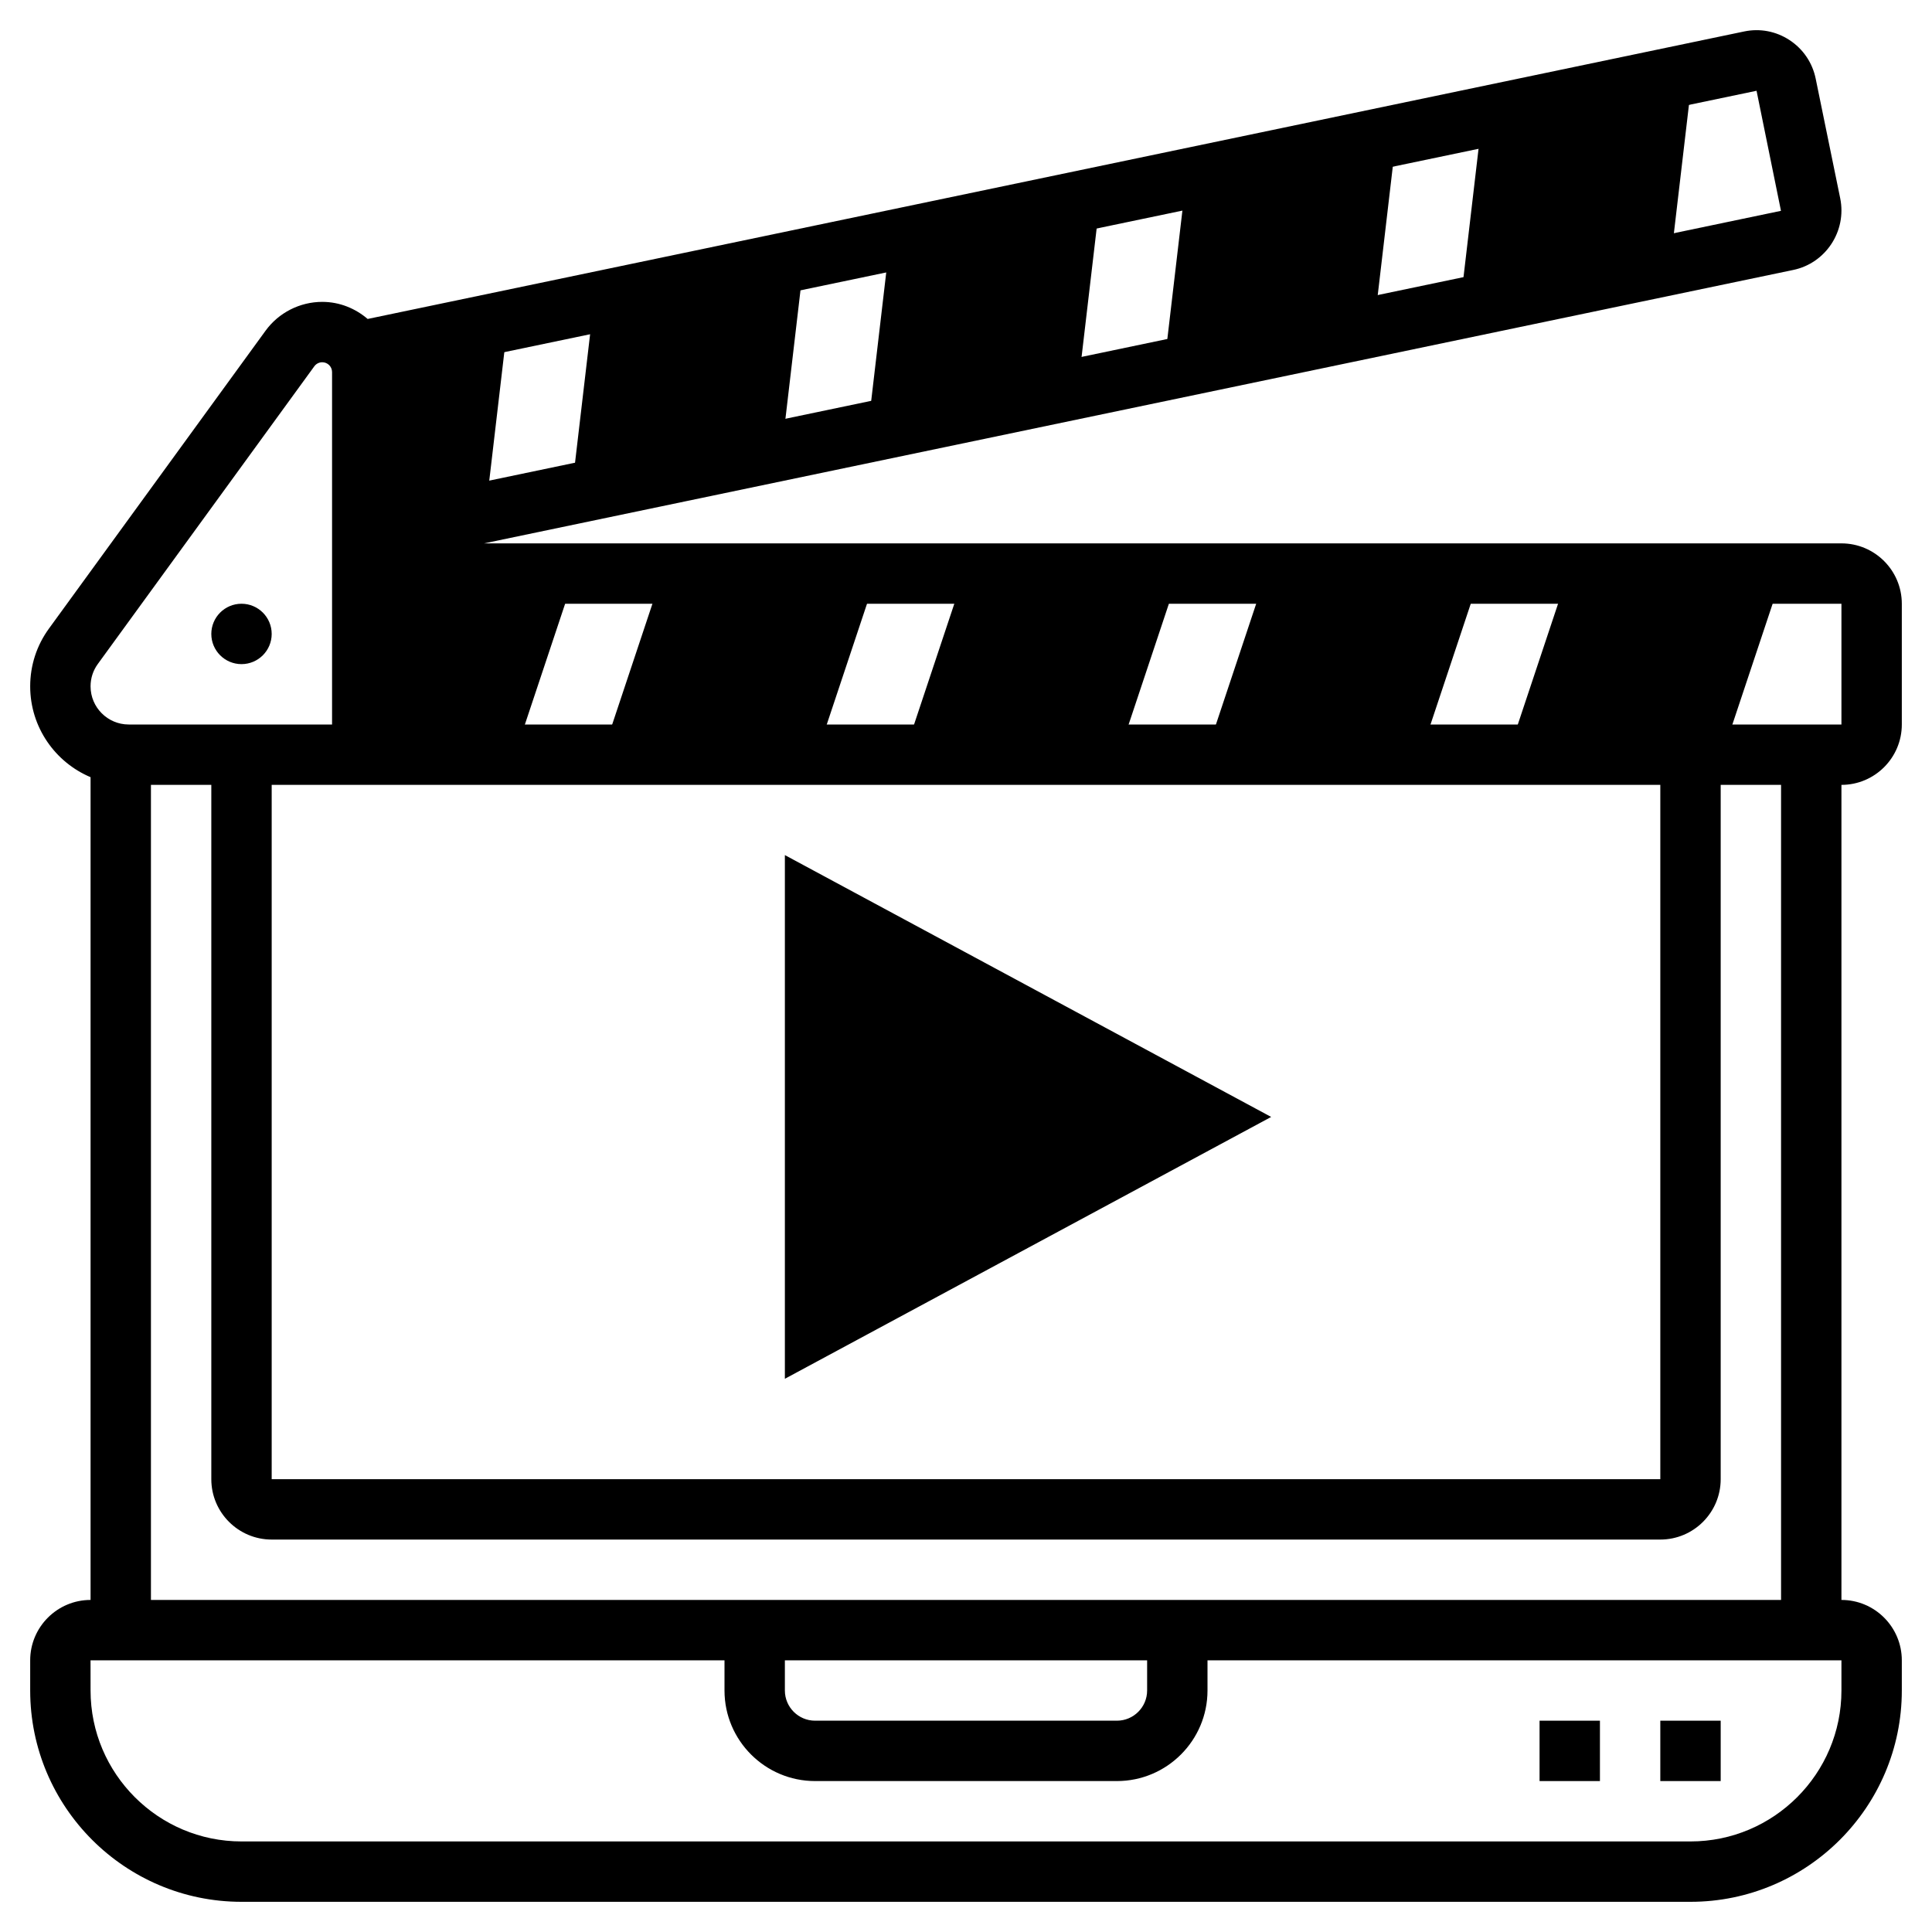
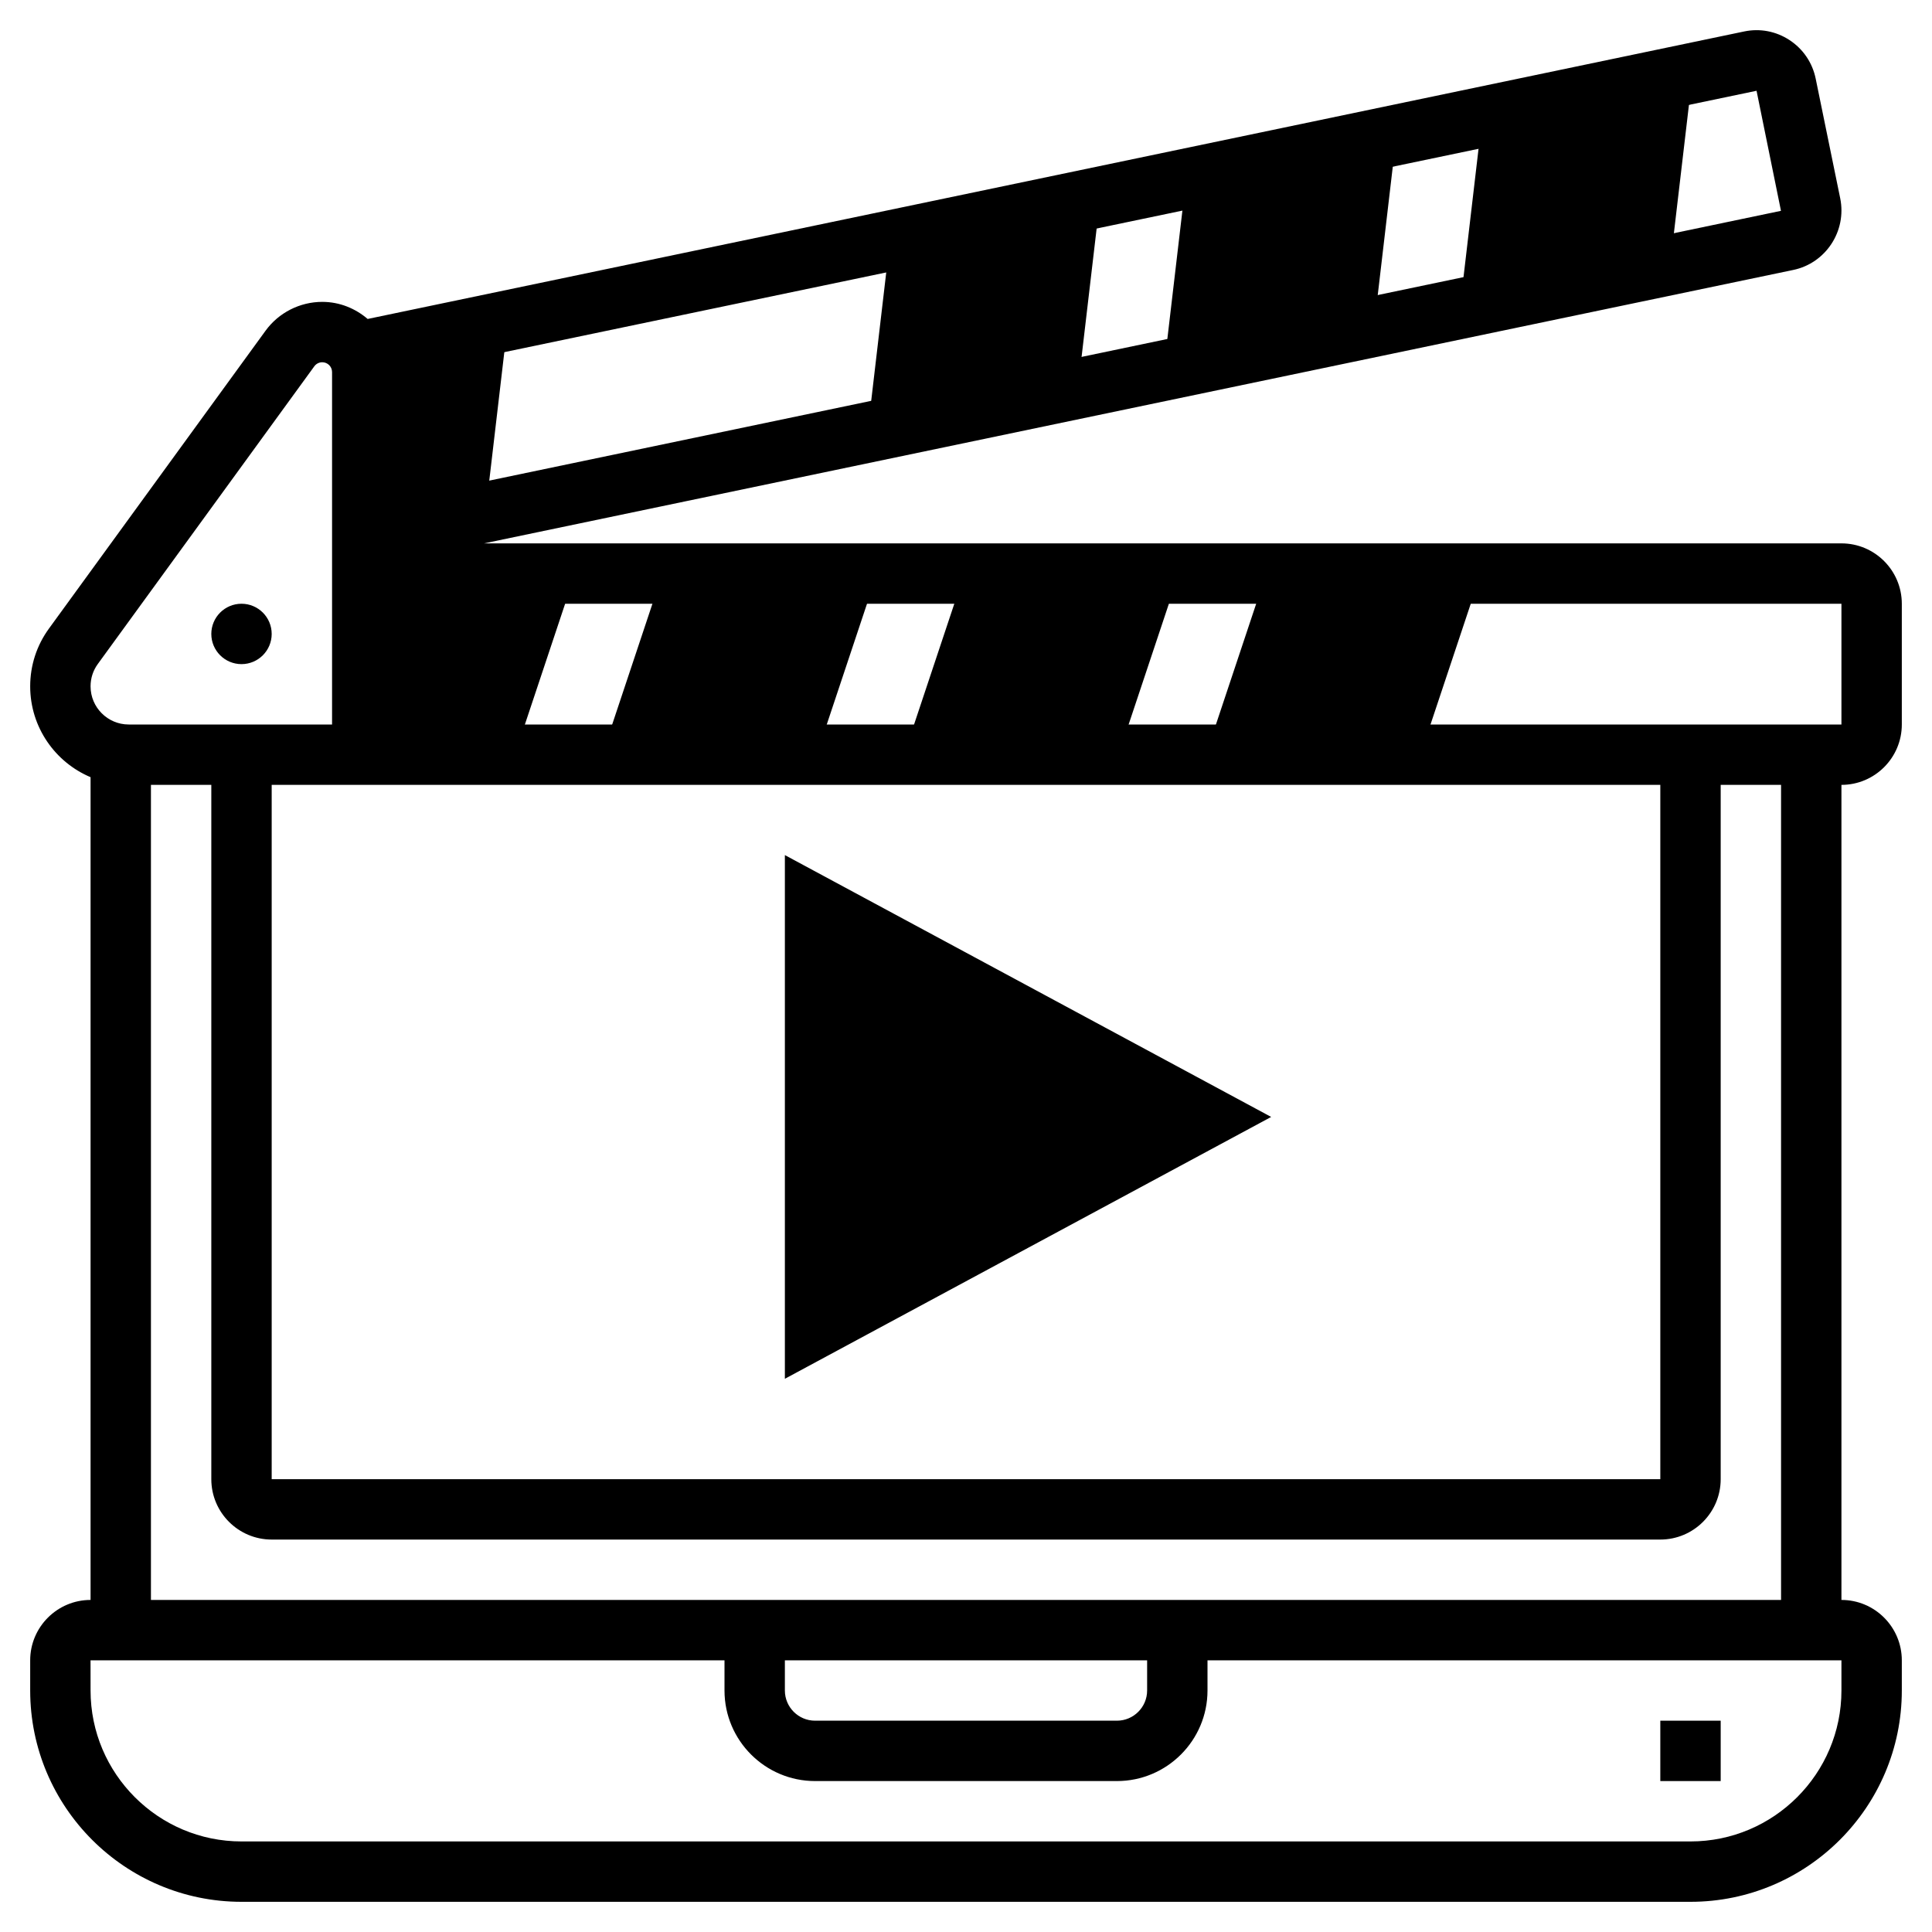
<svg xmlns="http://www.w3.org/2000/svg" id="_x33_0" enable-background="new 0 0 64 64" height="512" viewBox="0 0 64 64" width="512">
  <g fill="hsl(231, 80.5%, 70.7%)">
-     <path d="m49.946 25h7.108l2-6h-7.108z" />
    <path d="m19.054 19h-7.054v6h5.054z" />
    <path d="m19.946 25h7.108l2-6h-7.108z" />
    <path d="m29.946 25h7.108l2-6h-7.108z" />
    <path d="m39.946 25h7.108l2-6h-7.108z" />
    <path d="m16.829 10.617-5.109 1.067.181 6.158 4.184-.874z" />
    <path d="m26 45.674v-17.348l16.109 8.674z" />
-     <path d="m18.926 16.375 6.97-1.456.744-6.351-6.969 1.455z" />
    <path d="m28.737 14.326 6.969-1.456.745-6.352-6.97 1.456z" />
    <path d="m38.547 12.277 6.97-1.456.744-6.352-6.969 1.456z" />
    <path d="m48.358 10.228 6.969-1.456.745-6.352-6.97 1.456z" />
  </g>
  <path d="m63 24v-4c0-1.103-.897-2-2-2h-44.964l43.37-9.058c1.079-.226 1.775-1.292 1.553-2.375l-.812-3.961c-.108-.528-.416-.982-.865-1.277-.447-.294-.981-.396-1.503-.287l-45.6 9.524c-.407-.348-.928-.566-1.504-.566-.742 0-1.445.358-1.88.958l-7.169 9.858c-.41.561-.626 1.225-.626 1.92 0 1.352.826 2.514 2 3.009v27.255c-1.103 0-2 .897-2 2v1c0 3.86 3.14 7 7 7h48c3.86 0 7-3.14 7-7v-1c0-1.103-.897-2-2-2v-27c1.103 0 2-.897 2-2zm-2 0h-48v-4h48zm-52 2h3 1 42v23h-46zm49.188-22.993.809 3.977-45.997 9.607v-4.152zm-54.946 18.986 7.17-9.859c.061-.084.159-.134.263-.134.179 0 .325.146.325.325v11.675h-6.736c-.697 0-1.264-.567-1.264-1.264 0-.269.083-.526.242-.743zm57.758 34.007c0 2.757-2.243 5-5 5h-48c-2.757 0-5-2.243-5-5l-.001-1h.001 21v1c0 1.654 1.346 3 3 3h10c1.654 0 3-1.346 3-3v-1h21zm-35-1h12v1c0 .551-.449 1-1 1h-10c-.551 0-1-.449-1-1zm33-2h-54v-27h2v23c0 1.103.897 2 2 2h46c1.103 0 2-.897 2-2v-23h2z" />
  <circle cx="8" cy="21" r="1" />
  <path d="m55 57h2v2h-2z" />
-   <path d="m51 57h2v2h-2z" />
</svg>